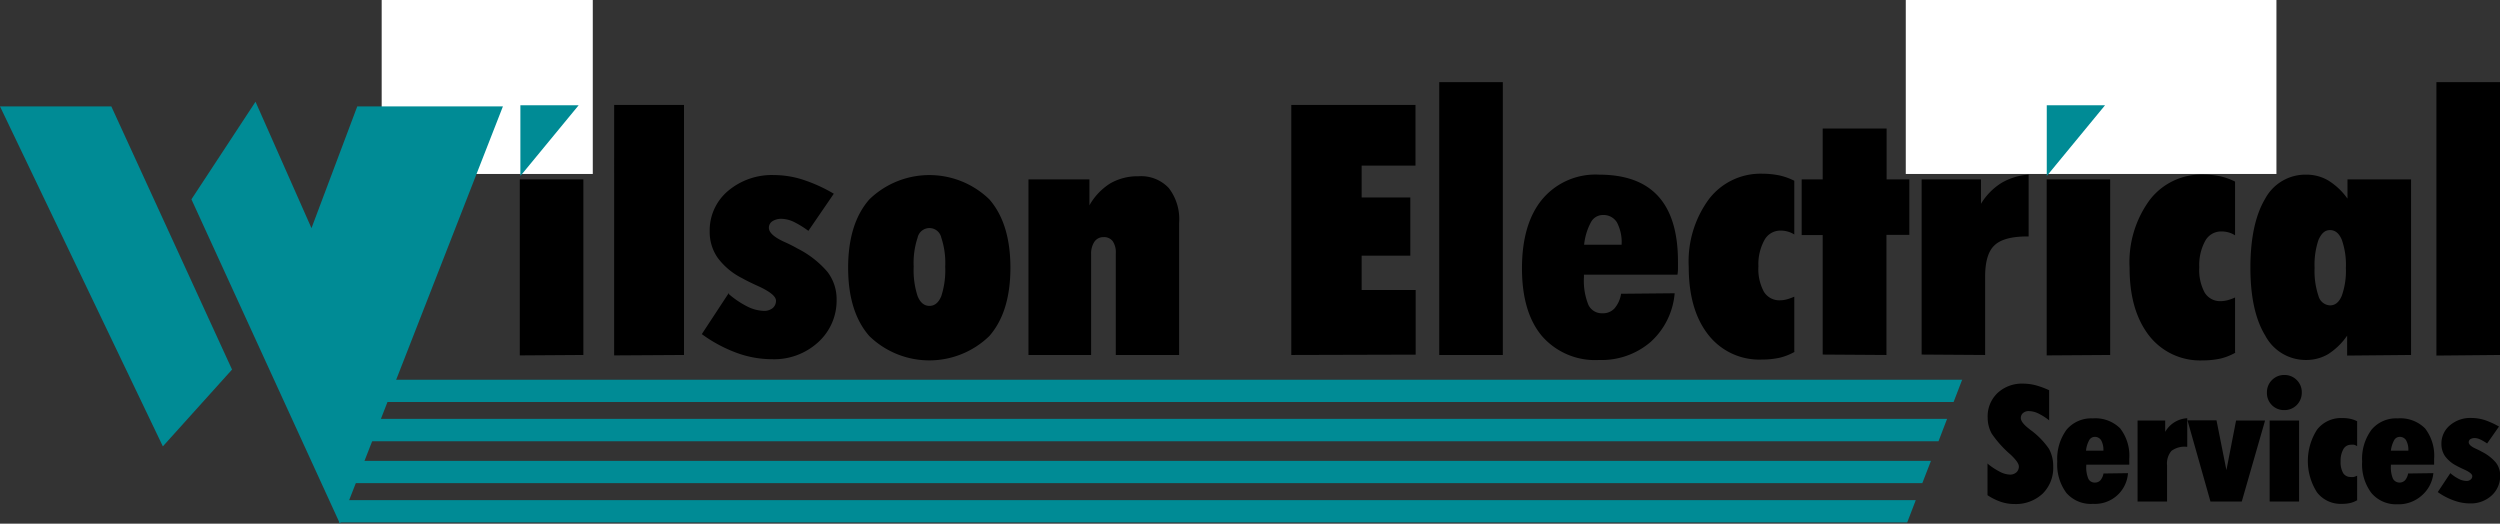
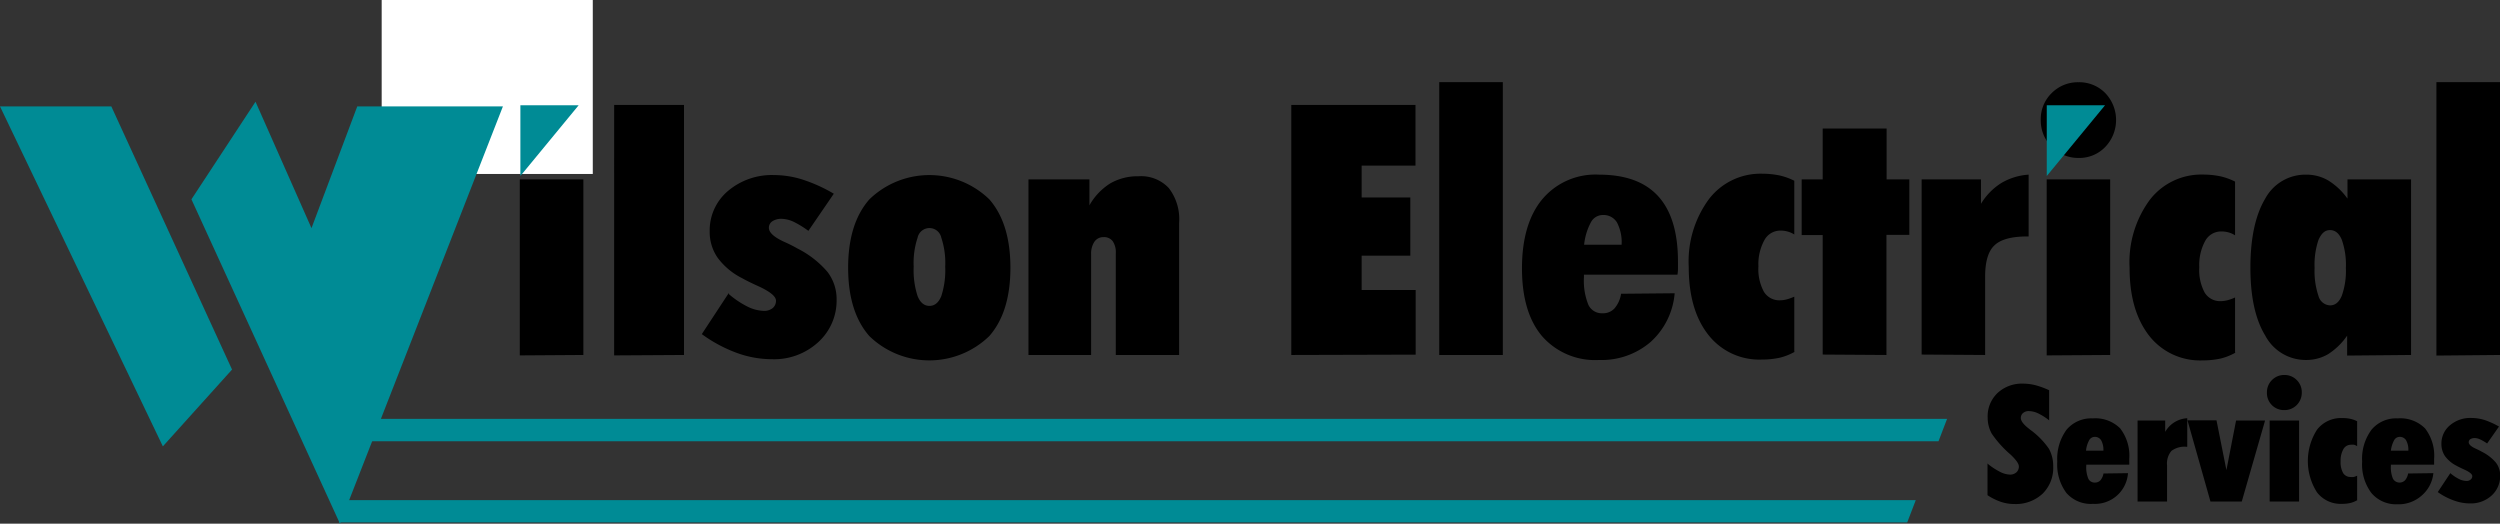
<svg xmlns="http://www.w3.org/2000/svg" id="Layer_1" data-name="Layer 1" viewBox="0 0 294.88 61.77">
  <rect x="0" y="0" width="294.88" height="61.77" fill="#333333" stroke="none" />
  <defs>
    <style>.cls-1,.cls-2{fill:#008b95;}.cls-1{fill-rule:evenodd;}.cls-3{fill:#fff;}</style>
  </defs>
  <title>wilson</title>
-   <polygon class="cls-1" points="43.39 44.79 75.37 44.79 231.44 44.79 230.43 47.42 42.97 47.42 43.39 44.79" />
  <polygon class="cls-1" points="42.63 49.41 74.61 49.41 229.66 49.41 228.65 52.05 41.55 52.05 42.63 49.41" />
  <polygon class="cls-1" points="39.97 61.62 75.37 61.62 224.96 61.62 225.97 58.99 40.53 58.99 39.97 61.62" />
-   <polygon class="cls-1" points="39.76 56.99 74.61 56.99 226.74 56.99 227.76 54.36 40.33 54.36 39.76 56.99" />
  <polygon class="cls-2" points="13.13 12.55 27.37 43.59 19.21 52.65 0 12.55 13.13 12.55" />
  <path d="M63,33a4.28,4.28,0,0,1,1.29-3.18,4.35,4.35,0,0,1,3.17-1.28,4.28,4.28,0,0,1,3.15,1.28,4.59,4.59,0,0,1,0,6.35,4.22,4.22,0,0,1-3.14,1.3A4.42,4.42,0,0,1,63,33Zm.7,27.76V40H71.2V60.71Zm11.13,0V31.22h8.24V60.71Zm13.53-7.23a10.72,10.72,0,0,0,2.17,1.46,4.64,4.64,0,0,0,2,.52,1.61,1.61,0,0,0,1-.33,1.11,1.11,0,0,0,.39-.87c0-.51-.71-1.09-2.12-1.73-.8-.36-1.42-.67-1.88-.93a8.1,8.1,0,0,1-2.89-2.42,5.31,5.31,0,0,1-.93-3.11,6.07,6.07,0,0,1,2.14-4.74,8,8,0,0,1,5.47-1.89,11.13,11.13,0,0,1,3.37.54,18.3,18.3,0,0,1,3.66,1.66l-3,4.38A11.12,11.12,0,0,0,96,45a3.59,3.59,0,0,0-1.42-.35,1.9,1.9,0,0,0-1.09.29.91.91,0,0,0-.41.76c0,.57.61,1.12,1.84,1.68a16.39,16.39,0,0,1,1.53.77A11.38,11.38,0,0,1,100,50.92a5.3,5.3,0,0,1,1.07,3.29,6.62,6.62,0,0,1-2.18,5,7.68,7.68,0,0,1-5.44,2,12.14,12.14,0,0,1-4.14-.74,16.79,16.79,0,0,1-4.14-2.22l3.19-4.86Zm21.8-3.24a9.88,9.88,0,0,0,.46,3.47c.31.77.78,1.16,1.4,1.16s1.09-.39,1.4-1.16a9.88,9.88,0,0,0,.46-3.47,9.46,9.46,0,0,0-.46-3.41,1.43,1.43,0,0,0-2.8,0,9.46,9.46,0,0,0-.46,3.41Zm-7.73.13q0-5.22,2.51-8.07a10.17,10.17,0,0,1,14.14,0q2.49,2.85,2.49,8.07t-2.49,8.06a10.16,10.16,0,0,1-14.15,0q-2.5-2.85-2.5-8.06ZM123.7,60.71V40h7.19v3.06a7.25,7.25,0,0,1,2.46-2.59,6.45,6.45,0,0,1,3.34-.84,4.47,4.47,0,0,1,3.56,1.39,6,6,0,0,1,1.22,4.11V60.71H134v-12a2.3,2.3,0,0,0-.37-1.43,1.28,1.28,0,0,0-1.08-.47,1.27,1.27,0,0,0-1.07.54,2.52,2.52,0,0,0-.39,1.48V60.71Zm31,0V31.22h14.65v7.15H163v3.76h5.74V49H163v4.05h6.37v7.62Zm17.45,0V28.53h7.5V60.71Zm17.09-13h4.42a5,5,0,0,0-.55-2.64,1.85,1.85,0,0,0-1.67-.87,1.6,1.6,0,0,0-1.4.86,7.12,7.12,0,0,0-.8,2.65Zm10.68,5.72a8.7,8.7,0,0,1-2.82,5.73A8.86,8.86,0,0,1,191,61.3a8.3,8.3,0,0,1-6.73-2.82c-1.58-1.88-2.36-4.55-2.36-8s.79-6.2,2.38-8.12A8.18,8.18,0,0,1,191,39.44q4.68,0,7,2.57t2.31,7.73c0,.41,0,.71,0,.92a4.93,4.93,0,0,1-.06.58H189.22v.28a7.6,7.6,0,0,0,.52,3.27,1.75,1.75,0,0,0,1.68,1,1.82,1.82,0,0,0,1.4-.57,3.44,3.44,0,0,0,.78-1.73Zm14.15,6.91a6.94,6.94,0,0,1-1.74.69,9.85,9.85,0,0,1-2.14.22,7.61,7.61,0,0,1-6.3-2.92q-2.31-2.93-2.31-8a12.4,12.4,0,0,1,2.38-8,7.66,7.66,0,0,1,6.31-3,10.08,10.08,0,0,1,2,.2,7.52,7.52,0,0,1,1.76.63v6.34a2.77,2.77,0,0,0-.79-.35,3,3,0,0,0-.86-.11,2.13,2.13,0,0,0-1.88,1.13,5.89,5.89,0,0,0-.7,3.09,5.58,5.58,0,0,0,.65,3,2.13,2.13,0,0,0,1.93,1,3.17,3.17,0,0,0,.77-.11,6.33,6.33,0,0,0,.88-.32v6.47Zm3.31.32V46.57h-2.48V40h2.48V34h7.54V40h2.68v6.54H224.9V60.71Zm11.67,0V40h7v2.88a7.42,7.42,0,0,1,2.38-2.44,7.24,7.24,0,0,1,3.24-1v7.29h-.16q-2.78,0-3.87,1.05c-.74.69-1.1,1.93-1.1,3.7v9.23ZM243.1,33a4.28,4.28,0,0,1,1.29-3.18,4.35,4.35,0,0,1,3.17-1.28,4.28,4.28,0,0,1,3.15,1.28,4.59,4.59,0,0,1,0,6.35,4.22,4.22,0,0,1-3.14,1.3A4.42,4.42,0,0,1,243.1,33Zm.7,27.76V40h7.49V60.71Zm22.26-.32a6.94,6.94,0,0,1-1.74.69,9.85,9.85,0,0,1-2.14.22,7.62,7.62,0,0,1-6.3-2.92c-1.54-2-2.3-4.62-2.3-8a12.39,12.39,0,0,1,2.37-8,7.67,7.67,0,0,1,6.31-3,10.08,10.08,0,0,1,2,.2,7.52,7.52,0,0,1,1.76.63v6.34a2.71,2.71,0,0,0-.78-.35,3.1,3.1,0,0,0-.87-.11,2.13,2.13,0,0,0-1.88,1.13,5.9,5.9,0,0,0-.69,3.09,5.59,5.59,0,0,0,.64,3,2.13,2.13,0,0,0,1.93,1,3.17,3.17,0,0,0,.77-.11,6.33,6.33,0,0,0,.88-.32v6.47Zm9.34-10a9.22,9.22,0,0,0,.46,3.31,1.48,1.48,0,0,0,1.36,1.11c.61,0,1.07-.37,1.39-1.14a8.76,8.76,0,0,0,.48-3.28,8.89,8.89,0,0,0-.48-3.32c-.32-.76-.78-1.14-1.39-1.14s-1,.38-1.35,1.13a9.16,9.16,0,0,0-.47,3.33Zm3.84,10.34V58.43A7.84,7.84,0,0,1,277,60.61a5.06,5.06,0,0,1-2.58.69,5.4,5.4,0,0,1-4.84-2.88q-1.76-2.88-1.75-8.05t1.73-8.07a5.39,5.39,0,0,1,4.86-2.86,5.07,5.07,0,0,1,2.58.68,7.83,7.83,0,0,1,2.28,2.15V40h7.5V60.71Zm10.53,0V28.53h7.5V60.71Z" transform="translate(-2.39 -18.84)" />
-   <rect class="cls-3" x="224.79" width="43.72" height="20.52" />
  <path d="M236.77,73.48a8.08,8.08,0,0,0,1.5,1,2.75,2.75,0,0,0,1.2.34,1.09,1.09,0,0,0,.76-.27.91.91,0,0,0,.29-.69c0-.32-.33-.79-1-1.42l0,0a12.63,12.63,0,0,1-2.2-2.45,3.88,3.88,0,0,1-.48-1.89A3.78,3.78,0,0,1,238,65.2a4.21,4.21,0,0,1,3-1.11,6,6,0,0,1,1.49.19,9.49,9.49,0,0,1,1.6.59v3.55a7,7,0,0,0-1.29-.82,2.68,2.68,0,0,0-1.09-.27,1,1,0,0,0-.7.23.74.74,0,0,0-.26.59q0,.52,1,1.29l.11.09a9.3,9.3,0,0,1,2.21,2.25,4.21,4.21,0,0,1,.5,2.08,4.26,4.26,0,0,1-1.26,3.22A4.62,4.62,0,0,1,240,78.29a5,5,0,0,1-1.58-.25,6.77,6.77,0,0,1-1.6-.79V73.48ZM248.44,72h2.05a2.33,2.33,0,0,0-.26-1.22.86.86,0,0,0-.77-.41.75.75,0,0,0-.65.4,3.2,3.2,0,0,0-.37,1.23Zm4.95,2.65a3.9,3.9,0,0,1-4.13,3.62A3.82,3.82,0,0,1,246.14,77a5.59,5.59,0,0,1-1.09-3.71,5.8,5.8,0,0,1,1.1-3.77,3.79,3.79,0,0,1,3.09-1.33,4.13,4.13,0,0,1,3.23,1.18,5.26,5.26,0,0,1,1.07,3.59c0,.19,0,.33,0,.42a2.13,2.13,0,0,1,0,.27h-5.07v.13a3.51,3.51,0,0,0,.24,1.52.82.82,0,0,0,.78.46.85.85,0,0,0,.65-.27,1.7,1.7,0,0,0,.36-.8ZM254.52,78V68.44h3.26v1.34a3.19,3.19,0,0,1,2.6-1.61v3.37h-.08a2.56,2.56,0,0,0-1.79.49,2.3,2.3,0,0,0-.51,1.71V78Zm5.89-9.58h3.42L265,74.29l1.14-5.85h3.42L266.81,78h-3.69l-2.71-9.58Zm9.37-3.28a2,2,0,0,1,.59-1.47,2,2,0,0,1,1.47-.6,2,2,0,0,1,1.46.6,2,2,0,0,1,.59,1.47,2.06,2.06,0,0,1-.59,1.47,2,2,0,0,1-1.46.6,2,2,0,0,1-2.06-2.07ZM270.1,78V68.44h3.47V78Zm10.31-.15a3.11,3.11,0,0,1-.8.32,4.25,4.25,0,0,1-1,.1,3.51,3.51,0,0,1-2.92-1.35,6.85,6.85,0,0,1,0-7.4,3.57,3.57,0,0,1,2.92-1.37,4.72,4.72,0,0,1,1,.09,3.26,3.26,0,0,1,.81.29v2.94a1.19,1.19,0,0,0-.36-.17,1.68,1.68,0,0,0-.4,0,1,1,0,0,0-.87.53,2.75,2.75,0,0,0-.32,1.43,2.57,2.57,0,0,0,.3,1.38,1,1,0,0,0,.89.46,1.2,1.2,0,0,0,.36,0,2.48,2.48,0,0,0,.4-.15v3Zm4-5.85h2.05a2.33,2.33,0,0,0-.26-1.22.86.86,0,0,0-.77-.41.75.75,0,0,0-.65.4A3.39,3.39,0,0,0,284.4,72Zm5,2.65A4,4,0,0,1,288,77.32a4.08,4.08,0,0,1-2.82,1A3.8,3.8,0,0,1,282.11,77a5.59,5.59,0,0,1-1.1-3.71,5.75,5.75,0,0,1,1.11-3.77,3.76,3.76,0,0,1,3.08-1.33,4.11,4.11,0,0,1,3.23,1.18,5.26,5.26,0,0,1,1.07,3.59v.42q0,.15,0,.27H284.4v.13a3.51,3.51,0,0,0,.24,1.52.9.9,0,0,0,1.43.19,1.61,1.61,0,0,0,.36-.8Zm2,0a5.11,5.11,0,0,0,1,.68,2.1,2.1,0,0,0,.91.24.73.73,0,0,0,.48-.16A.49.49,0,0,0,294,75c0-.23-.32-.5-1-.8-.37-.17-.66-.31-.87-.43a3.84,3.84,0,0,1-1.34-1.12,2.52,2.52,0,0,1-.43-1.44,2.79,2.79,0,0,1,1-2.2,3.69,3.69,0,0,1,2.53-.87,5.38,5.38,0,0,1,1.56.24,9.85,9.85,0,0,1,1.7.77l-1.4,2a5.35,5.35,0,0,0-.82-.48,1.58,1.58,0,0,0-.65-.16,1,1,0,0,0-.51.13.45.45,0,0,0-.19.36c0,.26.29.52.85.77.3.14.54.26.71.36a5.21,5.21,0,0,1,1.65,1.28,2.48,2.48,0,0,1,.5,1.53,3.09,3.09,0,0,1-1,2.34,3.61,3.61,0,0,1-2.52.94,5.55,5.55,0,0,1-1.92-.34,7.53,7.53,0,0,1-1.92-1Z" transform="translate(-2.39 -18.84)" />
  <rect class="cls-3" x="45.02" width="24.9" height="20.52" />
  <polygon class="cls-1" points="61.38 20.76 61.38 12.42 68.25 12.42 61.38 20.76" />
  <polygon class="cls-2" points="59.32 12.55 40.1 61.77 22.58 23.51 30.14 12 36.74 26.91 42.14 12.55 59.32 12.55" />
  <polygon class="cls-1" points="241.42 20.76 241.42 12.42 248.29 12.42 241.42 20.76" />
</svg>